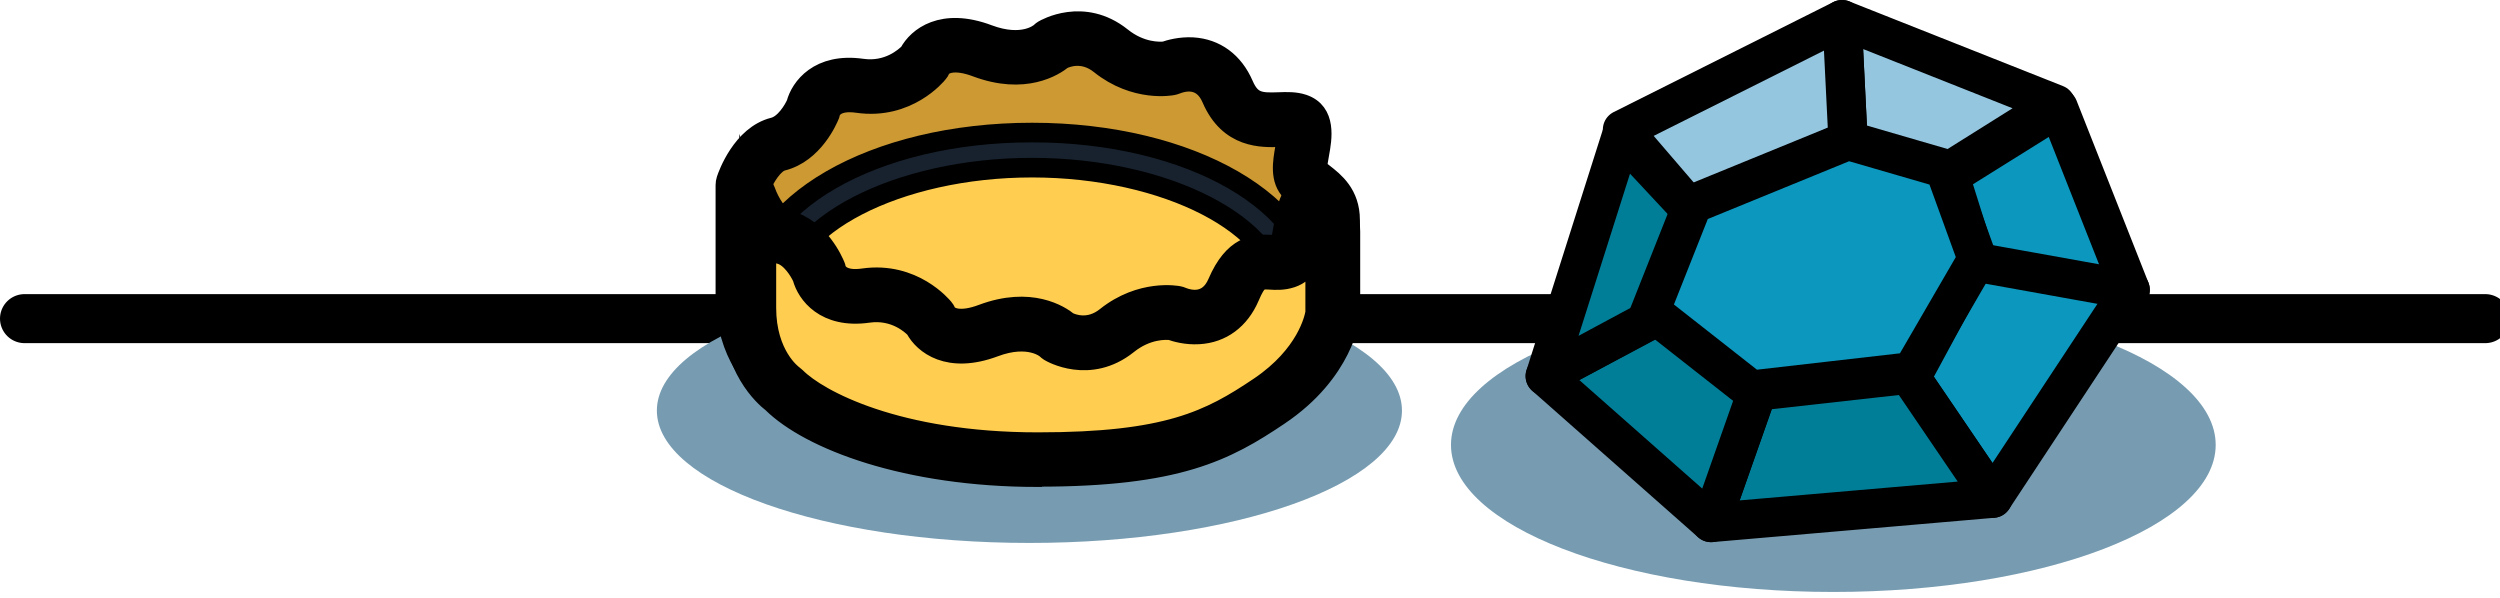
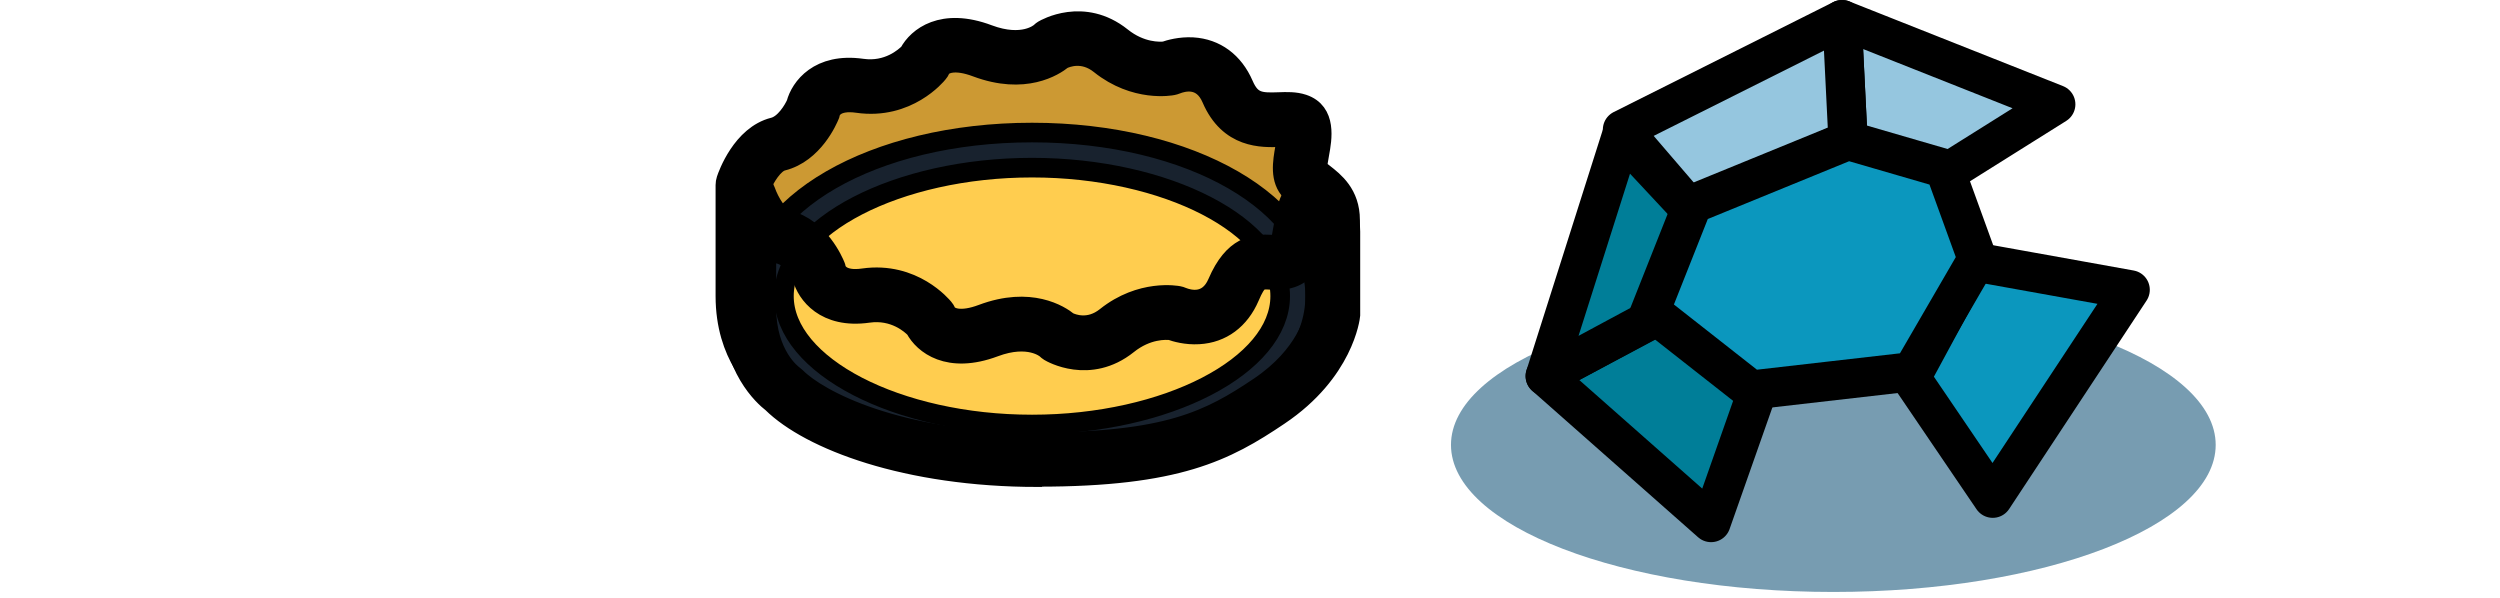
<svg xmlns="http://www.w3.org/2000/svg" width="255" height="61" viewBox="0 0 255 61" fill="none">
-   <line x1="253.5" y1="32.5" x2="2.5" y2="32.5" stroke="black" stroke-width="5" stroke-linecap="round" />
  <g clip-path="url(#clip0_3980_219)">
-     <path d="M105 55.38C125.987 55.38 143 49.336 143 41.88C143 34.424 125.987 28.38 105 28.38C84.013 28.38 67 34.424 67 41.88C67 49.336 84.013 55.38 105 55.38Z" fill="#779CB1" />
    <path d="M187 60.38C208.539 60.38 226 53.664 226 45.38C226 37.096 208.539 30.38 187 30.38C165.461 30.38 148 37.096 148 45.38C148 53.664 165.461 60.38 187 60.38Z" fill="#779CB1" />
-     <path d="M79.36 38.54C79.36 38.54 75.79 36.16 75.79 30.2V18.88C75.79 18.88 76.98 15.31 79.36 14.71C81.74 14.11 82.93 11.14 82.93 11.14C82.93 11.14 83.53 8.16 87.69 8.76C91.86 9.36 94.24 6.38 94.24 6.38C94.24 6.38 95.43 3.4 100.2 5.19C104.96 6.98 107.35 4.59 107.35 4.59C107.35 4.59 110.33 2.8 113.31 5.19C116.29 7.58 119.27 6.98 119.27 6.98C119.27 6.98 123.44 5.19 125.23 9.36C127.02 13.53 130.59 11.74 132.38 12.34C134.17 12.94 131.78 17.1 132.98 18.3C134.17 19.49 135.96 20.09 135.96 22.47V30.81C135.96 30.81 135.46 35.71 129.41 39.74C124.05 43.31 119.29 45.7 105.59 45.7C91.89 45.7 82.36 41.53 79.39 38.55L79.36 38.54Z" fill="#CC9933" stroke="black" stroke-width="2" stroke-miterlimit="10" />
+     <path d="M79.36 38.54C79.36 38.54 75.79 36.16 75.79 30.2V18.88C75.79 18.88 76.98 15.31 79.36 14.71C81.74 14.11 82.93 11.14 82.93 11.14C82.93 11.14 83.53 8.16 87.69 8.76C91.86 9.36 94.24 6.38 94.24 6.38C94.24 6.38 95.43 3.4 100.2 5.19C104.96 6.98 107.35 4.59 107.35 4.59C107.35 4.59 110.33 2.8 113.31 5.19C116.29 7.58 119.27 6.98 119.27 6.98C119.27 6.98 123.44 5.19 125.23 9.36C127.02 13.53 130.59 11.74 132.38 12.34C134.17 12.94 131.78 17.1 132.98 18.3V30.81C135.96 30.81 135.46 35.71 129.41 39.74C124.05 43.31 119.29 45.7 105.59 45.7C91.89 45.7 82.36 41.53 79.39 38.55L79.36 38.54Z" fill="#CC9933" stroke="black" stroke-width="2" stroke-miterlimit="10" />
    <path d="M105.56 47.47C92 47.47 82.08 43.68 78.19 39.9C77.37 39.28 73.99 36.33 73.99 30.2V18.88C73.99 18.69 74.02 18.5 74.08 18.32C74.23 17.86 75.67 13.79 78.91 12.98C80.04 12.7 80.93 11.21 81.21 10.57C81.64 8.94 83.51 6.36 87.93 6.99C90.59 7.37 92.29 5.82 92.73 5.38C93.57 3.8 96.1 1.74 100.82 3.52C104.35 4.84 106.04 3.37 106.11 3.3C106.21 3.2 106.3 3.14 106.42 3.06C106.59 2.96 110.51 0.67 114.41 3.79C116.38 5.37 118.3 5.28 118.8 5.23C119.28 5.06 120.38 4.74 121.66 4.81C124 4.95 125.84 6.31 126.85 8.64C127.62 10.43 128.55 10.48 130.43 10.41C131.25 10.38 132.11 10.35 132.92 10.62C135.35 11.43 134.85 14.19 134.58 15.67C134.5 16.11 134.37 16.82 134.38 17.17C134.57 17.34 134.78 17.5 135.01 17.68C136.09 18.52 137.71 19.78 137.71 22.44V30.78C137.71 30.84 137.71 30.9 137.71 30.96C137.69 31.19 137.04 36.75 130.37 41.2C124.88 44.86 119.88 47.46 105.56 47.46V47.47ZM77.57 19.2V30.2C77.57 35.04 80.25 36.98 80.37 37.06C80.45 37.12 80.55 37.2 80.62 37.27C82.91 39.56 91.07 43.89 105.56 43.89C118.91 43.89 123.27 41.65 128.39 38.23C133.26 34.99 134.05 31.26 134.15 30.66V22.45C134.15 21.58 133.81 21.27 132.83 20.51C132.47 20.23 132.07 19.92 131.7 19.54C130.49 18.33 130.82 16.51 131.08 15.04C131.13 14.74 131.21 14.31 131.25 13.97C131.04 13.97 130.78 13.97 130.57 13.99C128.74 14.05 125.35 14.17 123.58 10.05C122.62 7.81 120.73 8.3 119.96 8.61C119.86 8.65 119.73 8.69 119.62 8.71C119.47 8.74 115.79 9.44 112.2 6.57C110.47 5.18 108.79 5.86 108.38 6.06C107.53 6.75 104.52 8.7 99.59 6.85C97.41 6.03 96.25 6.45 95.91 7.06C95.85 7.25 95.79 7.32 95.66 7.48C95.54 7.63 92.58 11.25 87.46 10.51C85.23 10.19 84.77 11.21 84.69 11.52C84.67 11.67 84.66 11.65 84.61 11.78C84.45 12.17 82.99 15.63 79.81 16.42C78.92 16.64 78.01 18.11 77.59 19.17L77.57 19.2Z" fill="black" stroke="black" stroke-width="2" stroke-miterlimit="10" />
    <path d="M105.27 45.09C120.237 45.09 132.37 38.424 132.37 30.2C132.37 21.977 120.237 15.31 105.27 15.31C90.303 15.31 78.17 21.977 78.17 30.2C78.17 38.424 90.303 45.09 105.27 45.09Z" fill="#FFCD4F" stroke="black" stroke-width="2" stroke-miterlimit="10" />
    <path d="M105.27 46.88C89.07 46.88 76.39 39.56 76.39 30.2C76.39 20.84 89.08 13.52 105.27 13.52C121.46 13.52 134.15 20.84 134.15 30.2C134.15 39.56 121.46 46.88 105.27 46.88ZM105.27 17.1C91.55 17.1 79.96 23.1 79.96 30.2C79.96 37.3 91.55 43.3 105.27 43.3C118.99 43.3 130.58 37.3 130.58 30.2C130.58 23.1 118.99 17.1 105.27 17.1Z" fill="#18222E" stroke="black" stroke-width="2" stroke-miterlimit="10" />
-     <path d="M133.92 20.28C133.79 20.39 133.66 20.5 133.54 20.62C132.35 21.81 132.95 26.03 131.16 26.62C129.37 27.22 127.58 25.38 125.8 29.55C124.01 33.72 119.85 31.93 119.85 31.93C119.85 31.93 116.87 31.33 113.9 33.72C110.92 36.1 107.95 34.32 107.95 34.32C107.95 34.32 105.57 31.94 100.8 33.72C96.04 35.51 94.85 32.53 94.85 32.53C94.85 32.53 92.47 29.55 88.3 30.15C84.13 30.75 83.54 27.77 83.54 27.77C83.54 27.77 82.35 24.79 79.97 24.2C77.68 23.63 76.49 20.3 76.41 20.05V20.07V31.39C76.41 37.35 79.95 39.73 79.95 39.73C82.9 42.71 91.74 46.88 105.89 46.88C120.04 46.88 124.17 44.5 129.48 40.92C135.47 36.89 135.97 31.99 135.97 31.99V23.65C135.97 21.85 134.96 21.07 133.96 20.28H133.92Z" fill="#FFCD4F" stroke="black" stroke-width="2" stroke-miterlimit="10" />
    <path d="M105.86 48.67C92.43 48.67 82.6 44.88 78.75 41.09C77.93 40.46 74.6 37.52 74.6 31.4V20.08C74.6 19.9 74.63 19.71 74.68 19.54C74.68 19.51 74.71 19.46 74.72 19.43C74.98 18.72 75.65 18.28 76.42 18.27C77.17 18.28 77.84 18.76 78.09 19.48C78.47 20.58 79.43 22.23 80.4 22.47C83.58 23.26 85.04 26.72 85.2 27.11C85.25 27.25 85.27 27.28 85.29 27.42C85.37 27.69 85.82 28.7 88.05 28.38C93.17 27.65 96.12 31.26 96.25 31.41C96.38 31.58 96.44 31.64 96.5 31.83C96.84 32.44 98 32.86 100.18 32.04C105.11 30.19 108.11 32.13 108.97 32.83C109.41 33.04 111.07 33.7 112.8 32.32C116.39 29.45 120.07 30.15 120.22 30.18C120.34 30.2 120.46 30.24 120.57 30.29C121.33 30.6 123.22 31.08 124.18 28.85C125.81 25.05 127.91 24.84 129.75 24.95C130.04 24.97 130.29 24.98 130.48 24.95C130.67 24.58 130.82 23.63 130.92 23.04C131.14 21.68 131.38 20.27 132.3 19.35C132.45 19.2 132.62 19.05 132.78 18.91C133.43 18.36 134.37 18.34 135.04 18.87L133.94 20.27L135.07 18.88C136.13 19.72 137.74 20.98 137.74 23.63V31.97C137.74 32.03 137.74 32.09 137.74 32.15C137.72 32.38 137.08 37.94 130.47 42.38C125.03 46.05 120.08 48.64 105.89 48.64L105.86 48.67ZM78.17 25.37V31.4C78.17 36.24 80.82 38.19 80.94 38.27C81.02 38.33 81.12 38.41 81.19 38.48C83.46 40.77 91.53 45.1 105.86 45.1C119.07 45.1 123.38 42.86 128.45 39.45C133.27 36.2 134.05 32.47 134.15 31.88V25.14C133.82 26.52 133.23 27.84 131.74 28.34C130.9 28.62 130.14 28.58 129.53 28.54C128.56 28.48 128.23 28.47 127.46 30.28C126.46 32.61 124.62 33.98 122.28 34.11C120.99 34.19 119.89 33.86 119.41 33.69C118.94 33.64 117.01 33.54 115.03 35.13C111.13 38.25 107.2 35.96 107.04 35.86C106.91 35.78 106.8 35.69 106.7 35.59C106.66 35.56 104.97 34.08 101.44 35.4C96.72 37.17 94.19 35.11 93.35 33.53C92.92 33.08 91.22 31.54 88.56 31.92C84.14 32.55 82.27 29.96 81.84 28.33C81.56 27.7 80.67 26.21 79.54 25.93C79.05 25.81 78.6 25.61 78.19 25.36L78.17 25.37Z" fill="black" stroke="black" stroke-width="2" stroke-miterlimit="10" />
    <path d="M187.89 2L209.69 10.64L198.24 17.82L188.5 14.33L187.89 2Z" fill="#95C6DF" stroke="black" stroke-width="4" stroke-linecap="round" stroke-linejoin="round" />
-     <path d="M209.95 11L198.87 17.92L201.85 27.41L217.28 29.56L209.95 11Z" fill="#0B97BE" stroke="black" stroke-width="4" stroke-linecap="round" stroke-linejoin="round" />
    <path d="M201.33 26.69L217.28 29.56L203.26 50.82L194.92 38.54L201.33 26.69Z" fill="#0B97BE" stroke="black" stroke-width="4" stroke-linecap="round" stroke-linejoin="round" />
-     <path d="M194.66 38.17L203.26 50.82L174.53 53.3L179.25 39.89L194.66 38.17Z" fill="#007E98" stroke="black" stroke-width="4" stroke-linecap="round" stroke-linejoin="round" />
    <path d="M169.22 32.17L179.25 39.89L174.53 53.3L157.61 38.36L169.22 32.17Z" fill="#007E98" stroke="black" stroke-width="4" stroke-linecap="round" stroke-linejoin="round" />
    <path d="M165.39 13.85L172.81 21.8L169.59 31.91L157.61 38.36L165.39 13.85Z" fill="#007E98" stroke="black" stroke-width="4" stroke-linecap="round" stroke-linejoin="round" />
    <path d="M165.49 13.22L172.55 21.44L188.5 14.33L187.89 2L165.49 13.22Z" fill="#95C6DF" stroke="black" stroke-width="4" stroke-linecap="round" stroke-linejoin="round" />
    <path d="M188.5 14.33L198.34 17.19L201.69 26.42L195.02 37.91L178.62 39.79L168.33 31.71L172.65 20.81L188.5 14.33Z" fill="#0B97BE" stroke="black" stroke-width="4" stroke-miterlimit="10" />
  </g>
  <defs>
    <clipPath id="clip0_3980_219">
      <rect width="159" height="60.38" fill="white" transform="translate(67)" />
    </clipPath>
  </defs>
</svg>